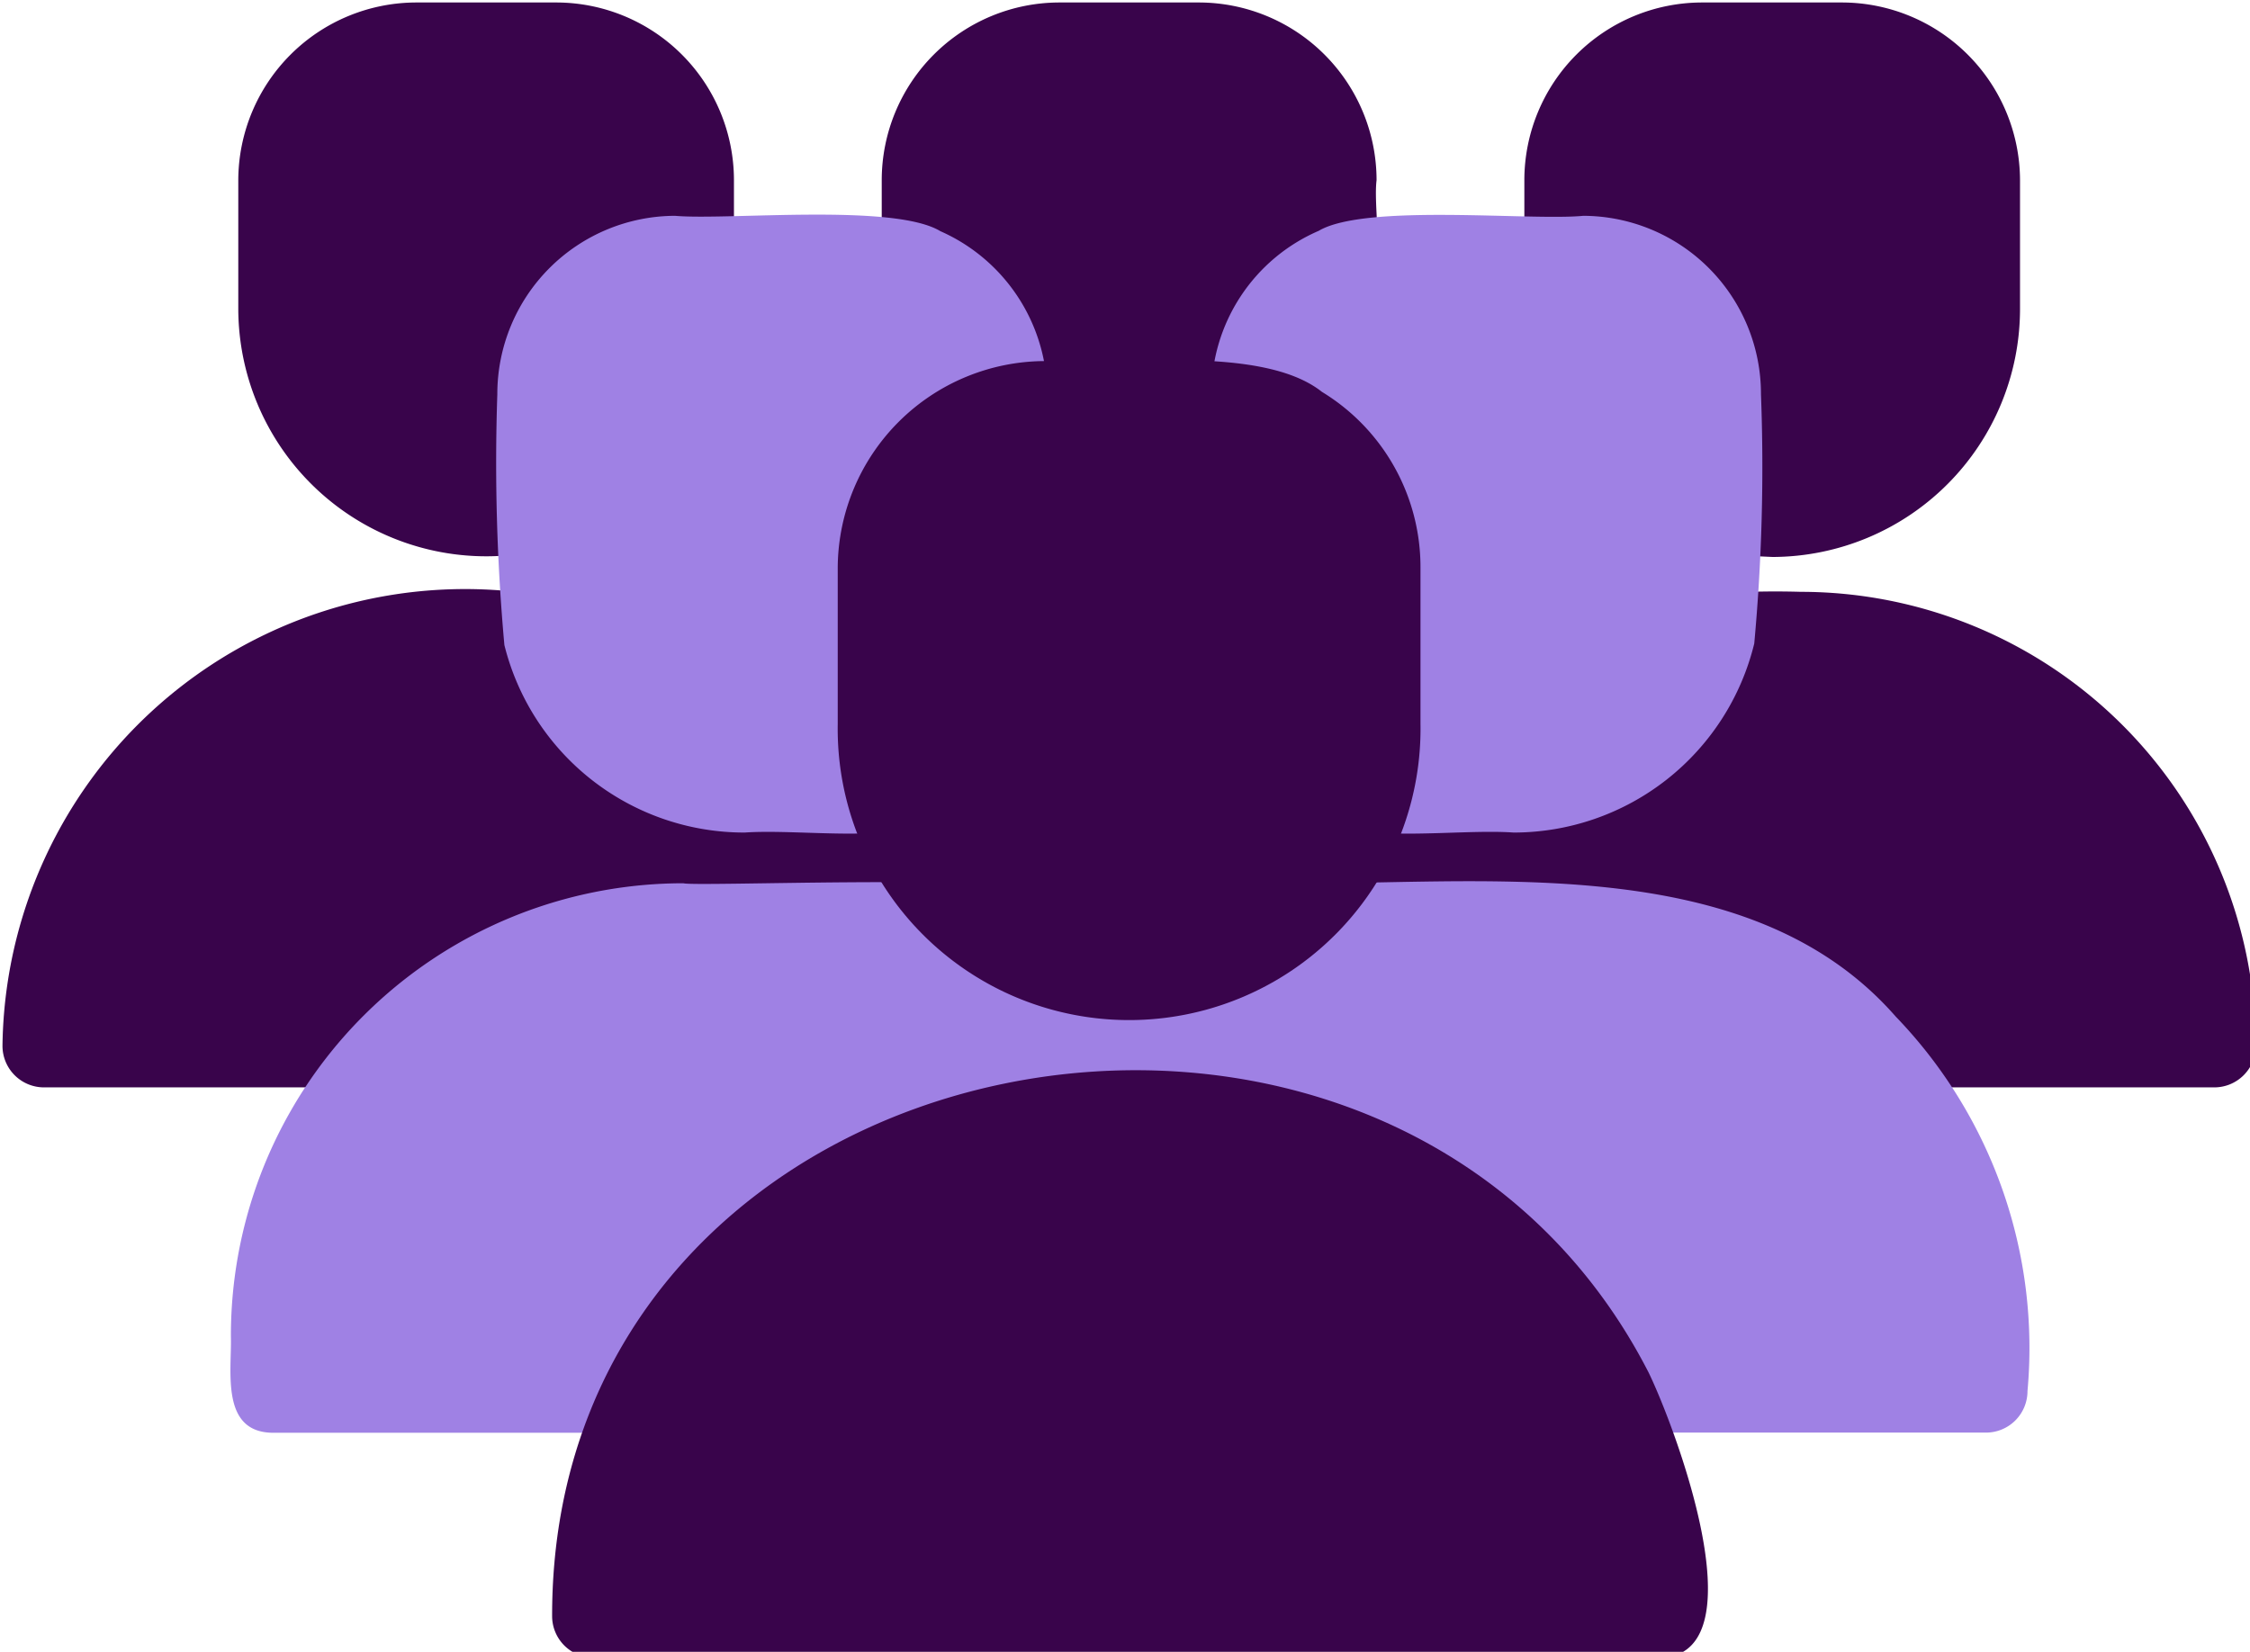
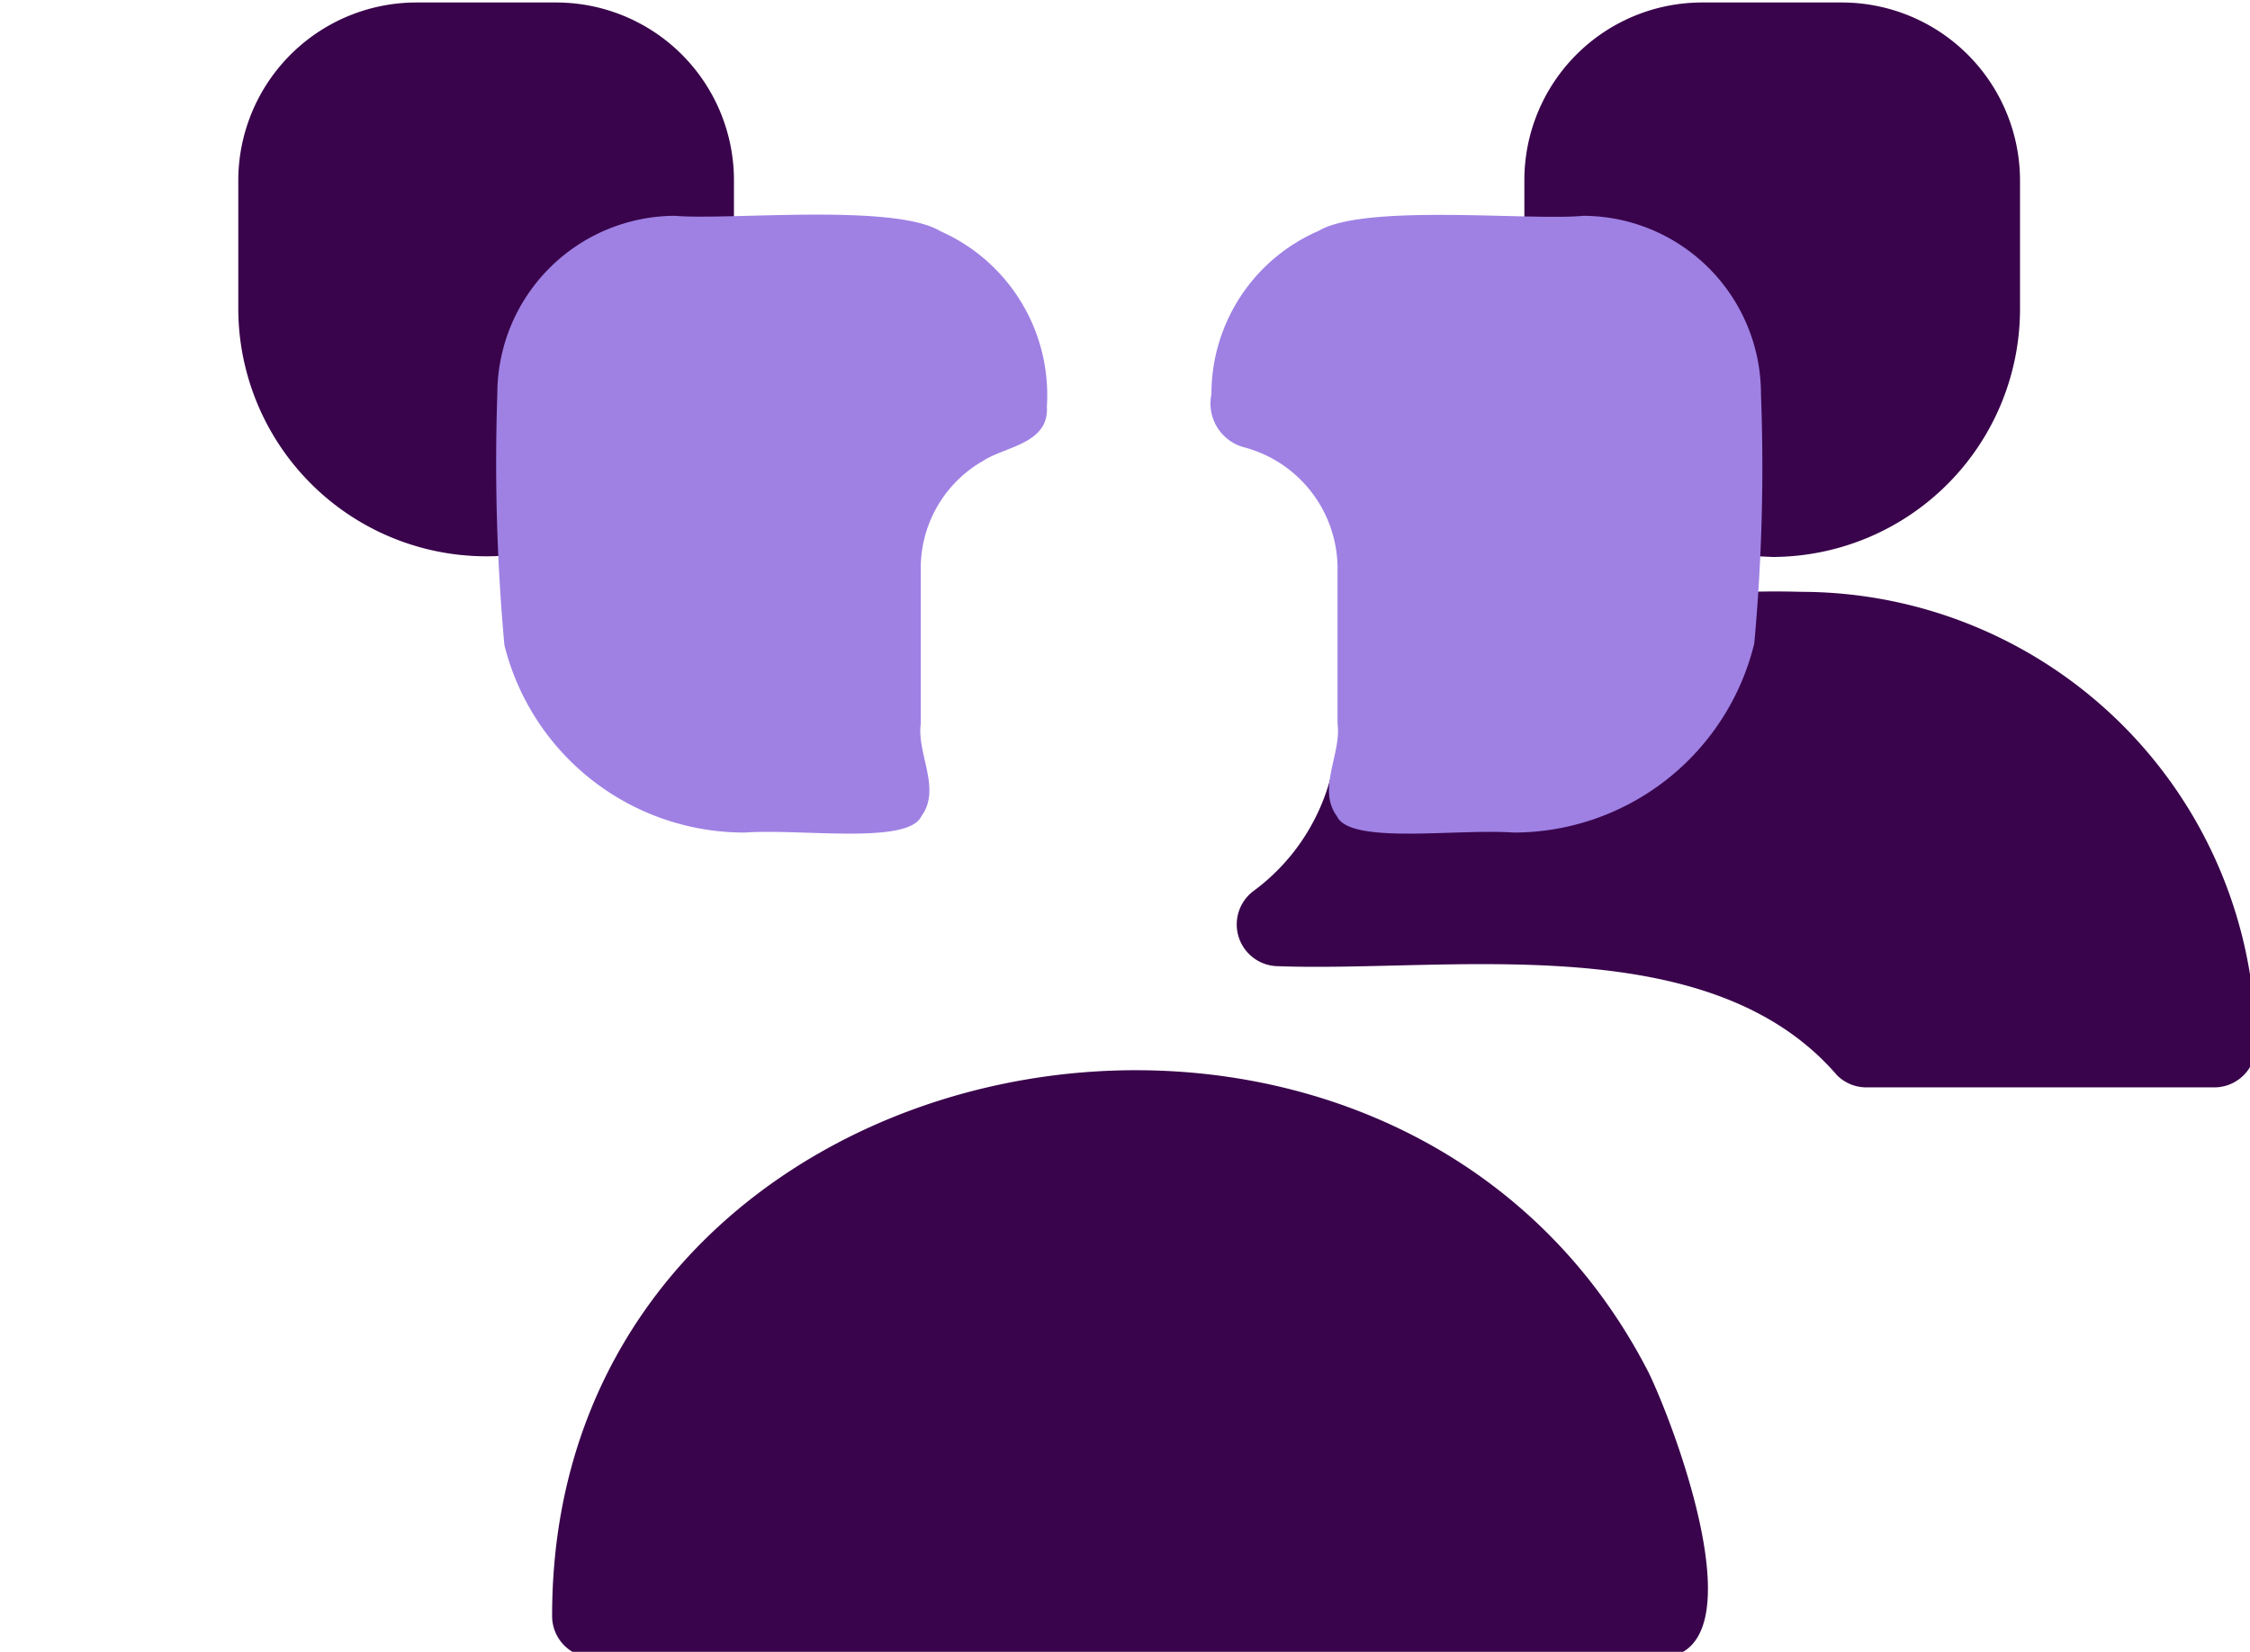
<svg xmlns="http://www.w3.org/2000/svg" height="19.9" preserveAspectRatio="xMidYMid meet" version="1.0" viewBox="2.4 6.0 27.1 19.9" width="27.1" zoomAndPan="magnify">
  <g data-name="team">
    <g id="change1_1">
      <path d="M9.1,6.03H7.42A2.147,2.147,0,0,0,5.27,8.17V9.72a2.988,2.988,0,0,0,3.758,2.881.501.501,0,0,0,.362-.481V10.75a1.146,1.146,0,0,1,1.14-1.15c.335.048.715-.116.71-.5V8.17A2.142,2.142,0,0,0,9.1,6.03Z" fill="#39044b" />
    </g>
    <g id="change1_2">
-       <path d="M14.506,16.737a2.482,2.482,0,0,1-.924-1.339.5.5,0,0,0-.482-.368h-1.73a1.981,1.981,0,0,1-1.925-1.501c-.089-.381-.504-.41-.835-.399a5.572,5.572,0,0,0-6.18,5.47.5.5,0,0,0,.5.5H7.12a.5.5,0,0,0,.354-.146,4.437,4.437,0,0,1,3.156-1.313H14.21A.503.503,0,0,0,14.506,16.737Z" fill="#39044b" />
-     </g>
+       </g>
    <g id="change1_3">
-       <path d="M16.84,6.03H15.16A2.142,2.142,0,0,0,13.02,8.17V9.24a.499.499,0,0,0,.302.459,1.142,1.142,0,0,1,.688,1.051c-.046.681.446.684.97.6l2.04 0c.415.057.943.119.97-.45a1.176,1.176,0,0,1,.688-1.201c.485-.164.251-1.109.302-1.529A2.142,2.142,0,0,0,16.84,6.03Z" fill="#39044b" />
-     </g>
+       </g>
    <g id="change1_4">
      <path d="M24.58,6.03H22.9a2.142,2.142,0,0,0-2.14,2.14V9.1c-.004.384.374.548.71.5A1.146,1.146,0,0,1,22.61,10.75v1.37c.015.565.716.57,1.14.59a2.989,2.989,0,0,0,2.98-2.99V8.17A2.147,2.147,0,0,0,24.58,6.03Z" fill="#39044b" />
    </g>
    <g id="change1_5">
      <path d="M24.09,13.13a10.734,10.734,0,0,0-1.14.028.499.499,0,0,0-.395.371,1.981,1.981,0,0,1-1.925,1.501h-1.73a.5.5,0,0,0-.482.368,2.482,2.482,0,0,1-.924,1.339.503.503,0,0,0,.296.903c2.072.076,5.192-.48,6.736,1.314a.5.5,0,0,0,.354.146h4.19a.5.5,0,0,0,.5-.5A5.482,5.482,0,0,0,24.09,13.13Z" fill="#39044b" />
    </g>
    <g id="change2_1">
-       <path d="M25.233,18.247c-1.789-2.045-5.039-1.572-7.443-1.606a.497.497,0,0,0-.297.098,2.549,2.549,0,0,1-2.985,0c.007-.205-3.738-.055-3.877-.098a5.451,5.451,0,0,0-5.45,5.46c.012.412-.128,1.151.5,1.16l4.51,0a.5.5,0,0,0,.447-.276A5.439,5.439,0,0,1,11.665,21.572a5.898,5.898,0,0,1,4.765-1.622,5.501,5.501,0,0,1,4.934,3.035.5.5,0,0,0,.446.274h4.51a.5.5,0,0,0,.5-.5A5.752,5.752,0,0,0,25.233,18.247Z" fill="#9f81e4" />
-     </g>
+       </g>
    <g id="change2_2">
      <path d="M21.47,8.6c-.636.062-2.627-.151-3.187.181a2.14,2.14,0,0,0-1.292,1.969.546.546,0,0,0,.383.636,1.513,1.513,0,0,1,1.136,1.444v1.89c.049.361-.25.785-.007,1.114.16.345,1.448.147,2.127.196a2.984,2.984,0,0,0,2.899-2.277A23.243,23.243,0,0,0,23.61,10.75,2.147,2.147,0,0,0,21.47,8.6Z" fill="#9f81e4" />
    </g>
    <g id="change2_3">
      <path d="M13.726,8.785C13.166,8.445,11.163,8.656,10.53,8.6a2.147,2.147,0,0,0-2.14,2.15,24.378,24.378,0,0,0,.085,3.021,2.978,2.978,0,0,0,2.895,2.259c.683-.048,1.965.148,2.127-.196.244-.329-.056-.754-.007-1.114l0-1.89a1.489,1.489,0,0,1,.758-1.282c.262-.17.789-.203.761-.648A2.159,2.159,0,0,0,13.726,8.785Z" fill="#9f81e4" />
    </g>
    <g id="change1_6">
-       <path d="M18.322,10.721c-.732-.581-2.476-.314-3.342-.371a2.503,2.503,0,0,0-2.49,2.48v1.89a3.51,3.51,0,1,0,7.019-0l0-1.89A2.471,2.471,0,0,0,18.322,10.721Z" fill="#39044b" />
-     </g>
+       </g>
    <g id="change1_7">
      <path d="M22.256,22.534C19.139,16.459,9.043,18.36,9.05,25.47a.5.5,0,0,0,.5.5H22.45C23.583,25.85,22.561,23.16,22.256,22.534Z" fill="#39044b" />
    </g>
  </g>
</svg>